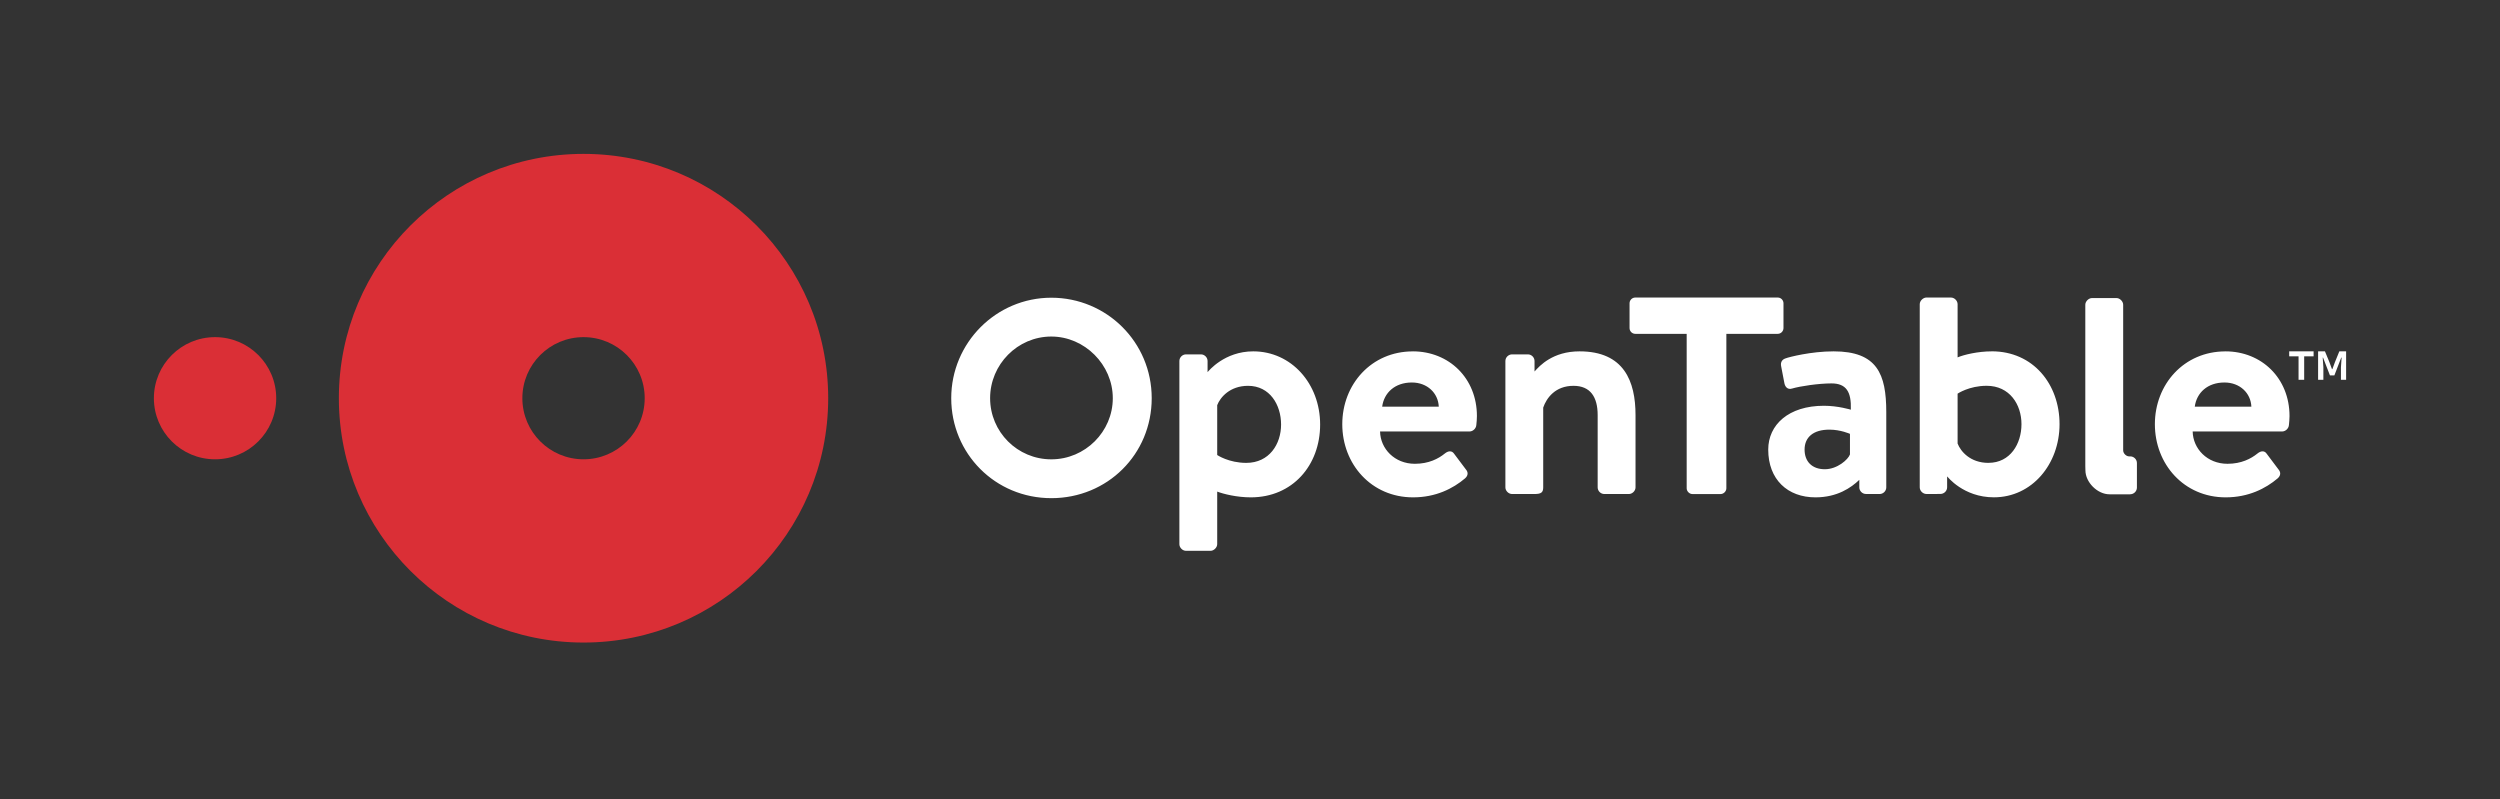
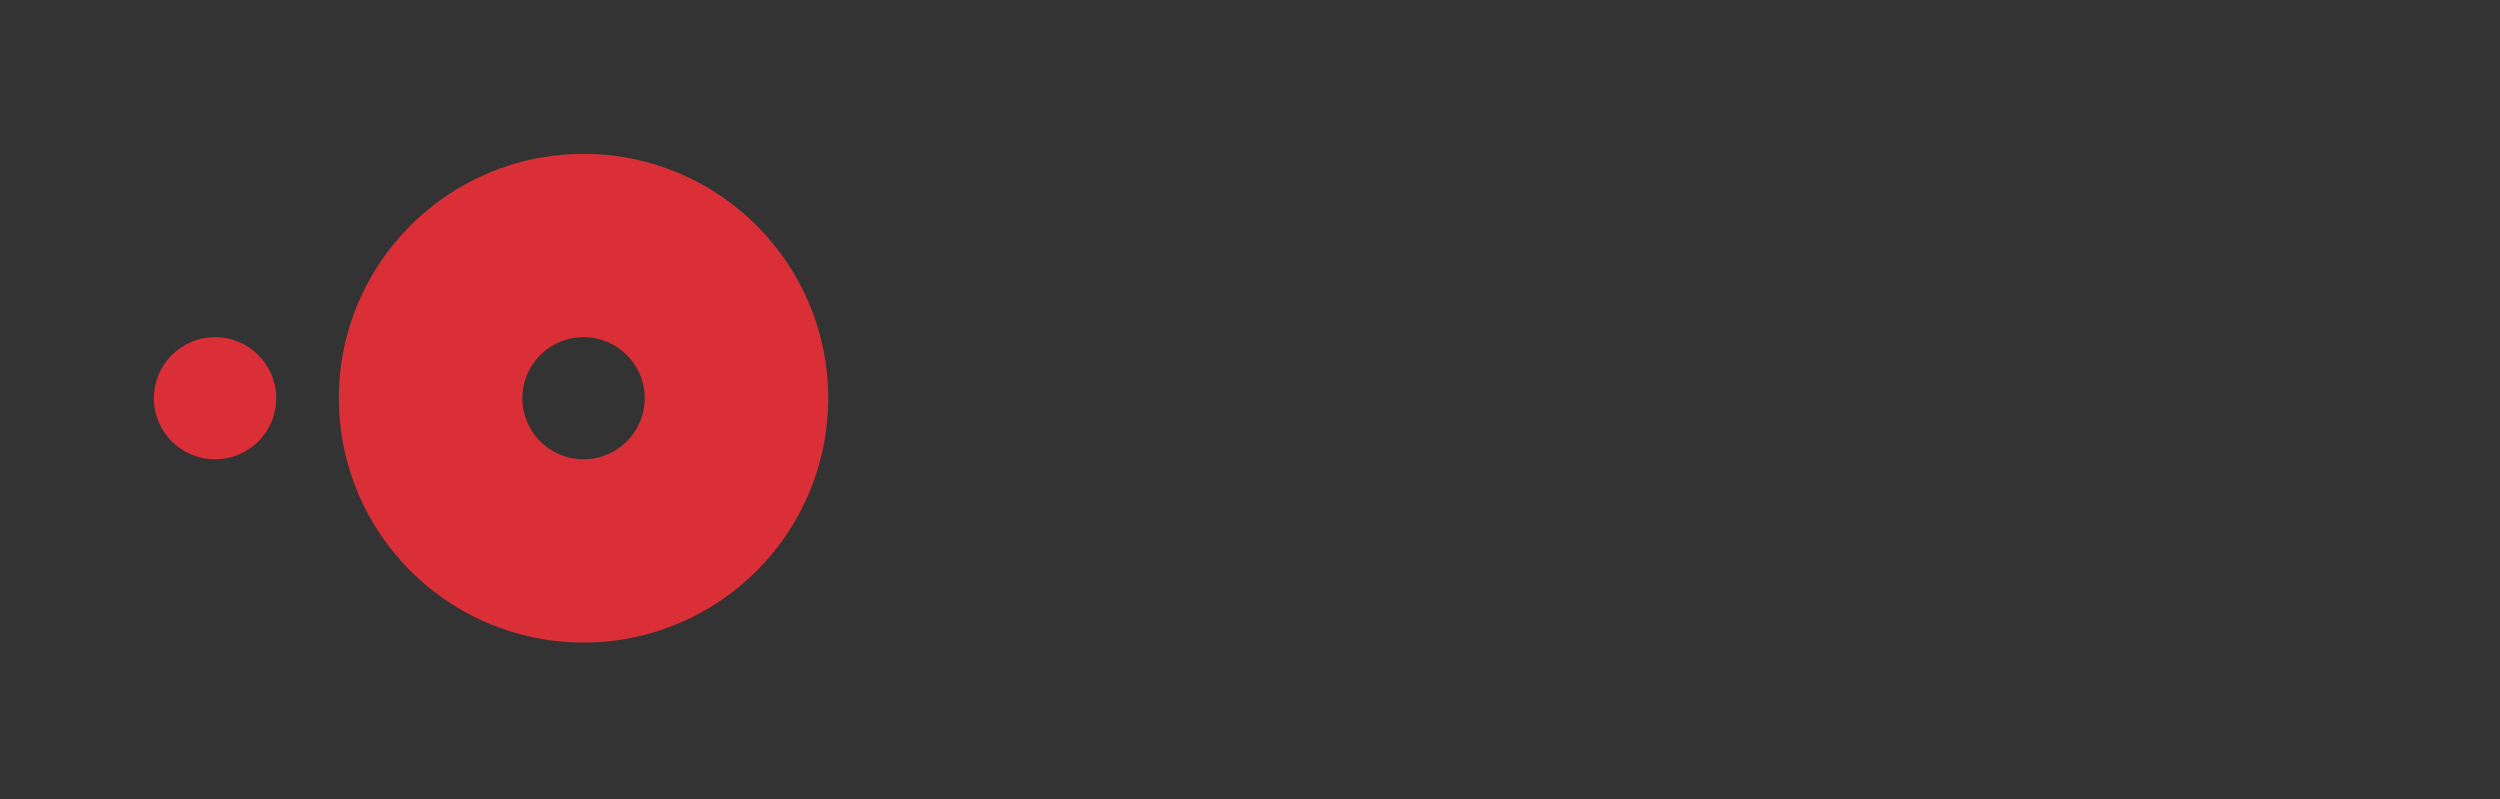
<svg xmlns="http://www.w3.org/2000/svg" width="926" height="296" viewBox="0 0 926 296" fill="none">
  <rect x="0" y="0" width="926" height="296" fill="#333333" stroke="none" />
  <path d="M216.14 57C166.088 57 125.515 97.517 125.515 147.5C125.515 197.483 166.088 238 216.14 238C266.191 238 306.764 197.483 306.764 147.5C306.764 97.517 266.191 57 216.14 57ZM216.14 170.125C203.627 170.125 193.484 159.996 193.484 147.5C193.484 135.004 203.627 124.875 216.14 124.875C228.653 124.875 238.796 135.004 238.796 147.5C238.796 159.996 228.653 170.125 216.14 170.125ZM57 147.5C57 135.004 67.143 124.875 79.656 124.875C92.169 124.875 102.312 135.004 102.312 147.5C102.312 159.996 92.169 170.125 79.656 170.125C67.143 170.125 57 159.996 57 147.5Z" fill="#DA2F36" />
-   <path d="M523.286 130.141C536.737 130.141 547.049 140.101 547.049 154.105C547.049 154.886 546.945 156.68 546.828 157.46C546.711 158.813 545.487 159.814 544.354 159.814H511.177C511.294 166.198 516.555 171.789 524.068 171.789C529.224 171.789 532.818 169.891 535.161 167.98C536.398 166.965 537.739 166.861 538.534 167.98L542.909 173.805C543.807 174.819 543.924 176.041 542.687 177.16C538.208 180.969 531.815 184.22 523.404 184.22C507.935 184.22 497.18 171.906 497.18 157.135C497.18 142.364 507.948 130.154 523.299 130.154M532.922 150.621C532.7 145.589 528.664 141.675 522.948 141.675C516.672 141.675 512.635 145.485 511.958 150.621H532.922ZM658.455 110.208H605.721C604.484 110.208 603.585 111.222 603.585 112.34V121.52C603.585 122.639 604.484 123.653 605.721 123.653H624.744V180.865C624.744 181.984 625.76 182.998 626.879 182.998H637.309C638.429 182.998 639.444 181.984 639.444 180.865V123.653H658.468C659.692 123.653 660.603 122.639 660.603 121.52V112.34C660.603 111.222 659.705 110.208 658.468 110.208M737.764 130.141C732.608 130.141 727.452 131.376 725.095 132.378V112.678C725.095 111.443 723.975 110.208 722.621 110.208H713.532C712.309 110.208 711.072 111.443 711.072 112.678V180.514C711.072 181.854 712.296 182.972 713.532 182.972H717.452C717.53 182.972 717.608 182.972 717.673 182.959H718.715C720.082 182.959 721.215 181.841 721.215 180.501V176.665L721.267 176.483C721.267 176.483 727.204 184.207 738.532 184.207C752.66 184.207 762.855 171.893 762.855 157.109C762.855 142.325 753.103 130.128 737.738 130.128M736.527 171.451C729.795 171.451 726.215 167.199 725.095 164.287V145.81C725.095 145.81 729.353 142.897 735.863 142.897C744.379 142.897 748.754 149.841 748.754 157.109C748.754 164.378 744.6 171.438 736.54 171.438M824.274 130.141C837.724 130.141 848.037 140.101 848.037 154.105C848.037 154.886 847.92 156.68 847.815 157.46C847.698 158.813 846.461 159.814 845.342 159.814H812.165C812.282 166.198 817.542 171.789 825.055 171.789C830.211 171.789 833.805 169.891 836.162 167.98C837.399 166.965 838.74 166.861 839.521 167.98L843.896 173.805C844.795 174.819 844.912 176.041 843.675 177.16C839.196 180.969 832.803 184.22 824.391 184.22C808.922 184.22 798.167 171.906 798.167 157.135C798.167 142.364 808.923 130.154 824.287 130.154M833.909 150.621C833.688 145.589 829.652 141.675 823.935 141.675C817.659 141.675 813.623 145.485 812.946 150.621H833.909ZM464.198 130.141C453.547 130.141 447.649 137.41 447.284 137.852V133.73C447.284 132.378 446.164 131.259 444.823 131.259H439.302C437.961 131.259 436.842 132.378 436.842 133.73V201.566C436.842 202.788 437.961 204.023 439.302 204.023H448.391C449.628 204.023 450.852 202.788 450.852 201.566V182.088C453.209 182.985 458.144 184.22 463.3 184.22C478.768 184.22 488.977 172.348 488.977 157.239C488.977 142.13 478.326 130.141 464.198 130.141ZM461.62 171.451C455.123 171.451 450.852 168.539 450.852 168.539V150.075C451.972 147.162 455.565 142.91 462.284 142.91C470.357 142.91 474.511 149.971 474.511 157.239C474.511 164.508 470.136 171.451 461.62 171.451ZM585.057 130.141C575.135 130.141 570.304 135.459 568.39 137.605V133.73C568.39 132.378 567.27 131.259 565.929 131.259H560.07C558.833 131.259 557.596 132.274 557.596 133.73V180.527C557.596 181.867 558.833 182.985 560.07 182.985H568.364C570.825 182.985 571.606 182.426 571.606 180.527V150.972C572.843 147.383 576.098 142.91 582.817 142.91C589.093 142.91 591.775 147.058 591.775 153.767V180.527C591.775 181.867 592.895 182.985 594.249 182.985H603.338C604.562 182.985 605.799 181.867 605.799 180.527V153.767C605.799 141.233 601.541 130.141 585.057 130.141ZM679.171 130.141C670.759 130.141 662.582 132.274 661.449 132.716C660.33 133.054 659.314 133.938 659.77 135.849L660.89 141.675C661.111 143.248 662.127 144.47 663.806 143.911C666.84 143.014 673.676 142.013 678.376 142.013C683.871 142.013 685.785 145.146 685.551 151.752C685.551 151.752 680.837 150.296 675.577 150.296C662.465 150.296 654.952 157.356 654.952 166.523C654.952 177.615 662.127 184.22 672.439 184.22C680.512 184.22 685.668 180.644 688.689 177.732V180.514C688.689 181.854 689.809 182.972 691.163 182.972H692.074C692.165 182.985 692.283 182.985 692.4 182.985H696.215C697.556 182.985 698.676 181.867 698.676 180.527V152.649C698.676 138.541 695.316 130.141 679.171 130.141ZM685.225 168.318C684.561 170.216 680.512 173.805 675.929 173.805C671.111 173.805 668.416 170.892 668.416 166.523C668.416 161.933 671.671 159.138 677.608 159.138C681.762 159.138 685.225 160.698 685.225 160.698V168.318ZM389.407 110.273C368.964 110.273 352.337 126.968 352.337 147.487C352.337 168.006 368.613 184.519 389.407 184.519C410.201 184.519 426.594 168.253 426.594 147.487C426.594 126.721 409.902 110.273 389.407 110.273ZM389.407 124.654C401.751 124.654 412.18 135.095 412.18 147.487C412.18 159.879 401.959 170.138 389.407 170.138C376.855 170.138 366.738 159.983 366.738 147.487C366.738 134.991 376.907 124.654 389.407 124.654ZM789.027 183.076C790.368 183.076 791.514 181.958 791.514 180.605V171.503C791.514 170.164 790.394 169.046 789.053 169.046H788.649C787.542 169.046 786.423 167.941 786.423 166.822V112.873C786.423 111.638 785.199 110.403 783.962 110.403H774.873C773.636 110.403 772.399 111.638 772.399 112.873V172.635L772.438 174.195C772.438 178.642 776.891 183.089 781.345 183.089H789.027V183.076ZM851.37 131.975H847.92V130.141H856.956V131.975H853.466V140.673H851.383V131.975H851.37ZM858.61 130.141H861.162L862.789 134.081L863.766 136.734H863.909L864.886 134.081L866.487 130.141H869V140.673H867.086V136.018L867.334 132.456H867.19L864.651 139.048H863.011L860.459 132.456H860.328L860.576 136.018V140.673H858.623V130.141H858.61Z" fill="white" />
</svg>